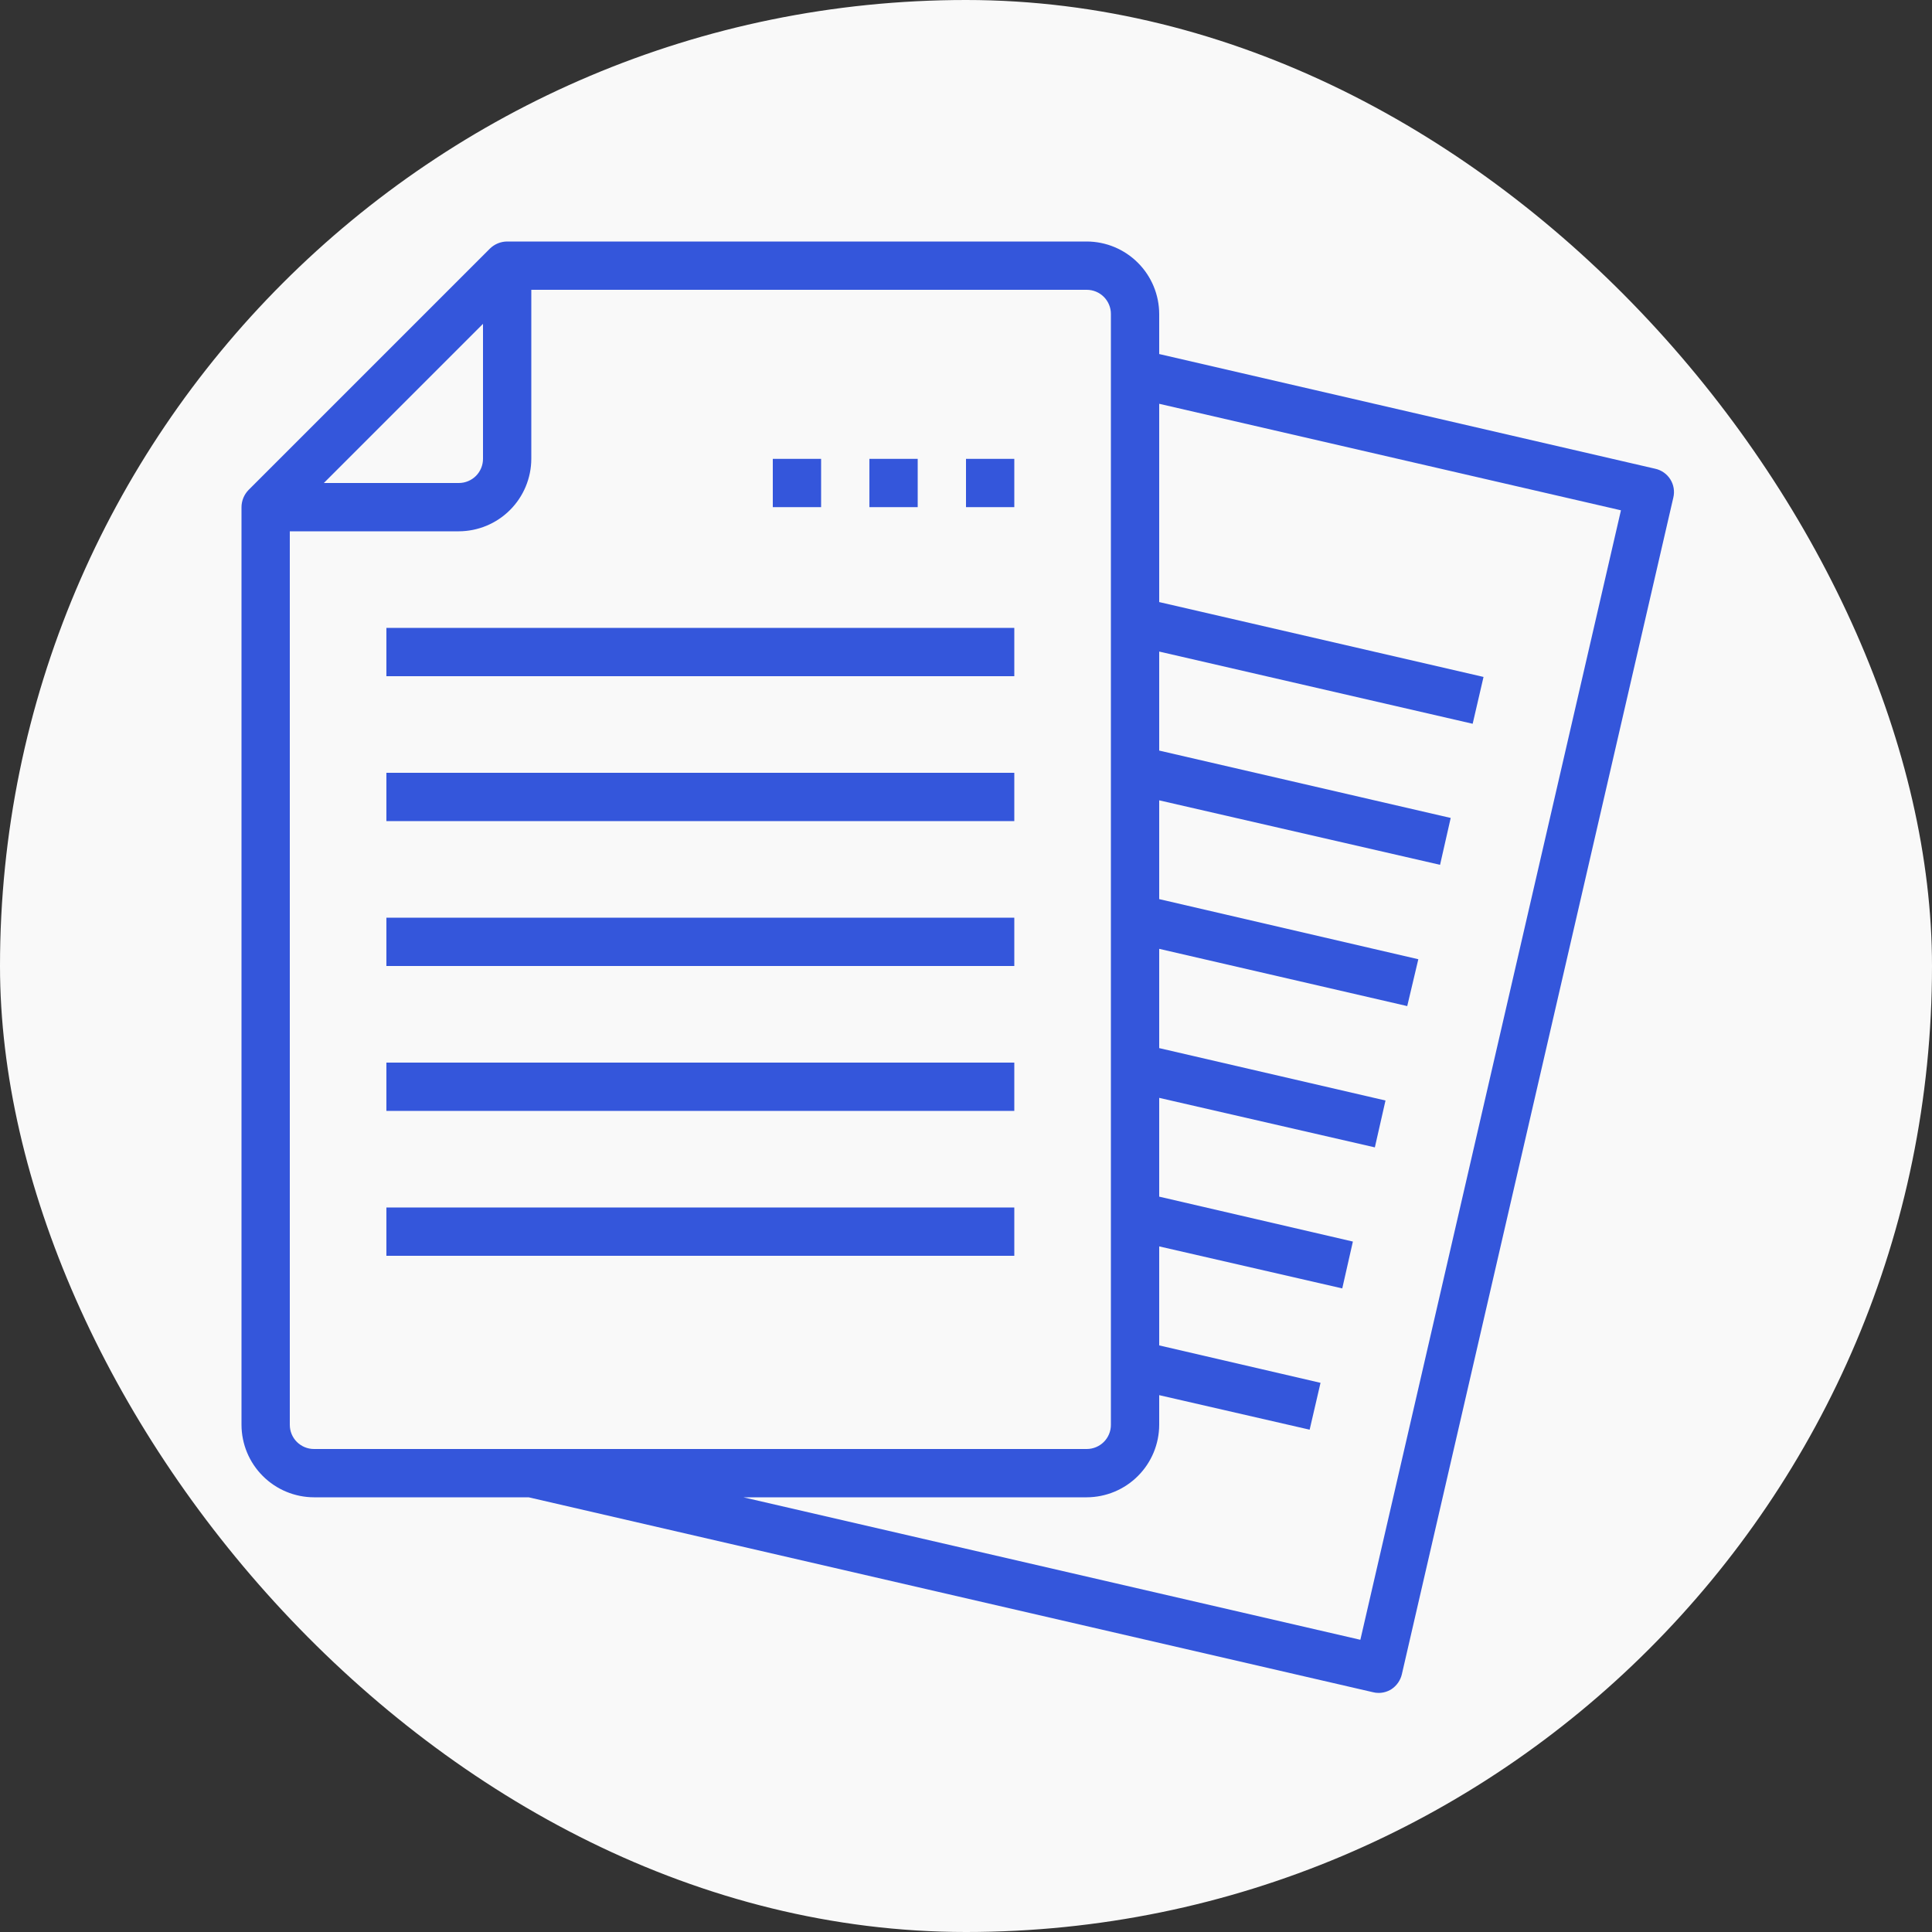
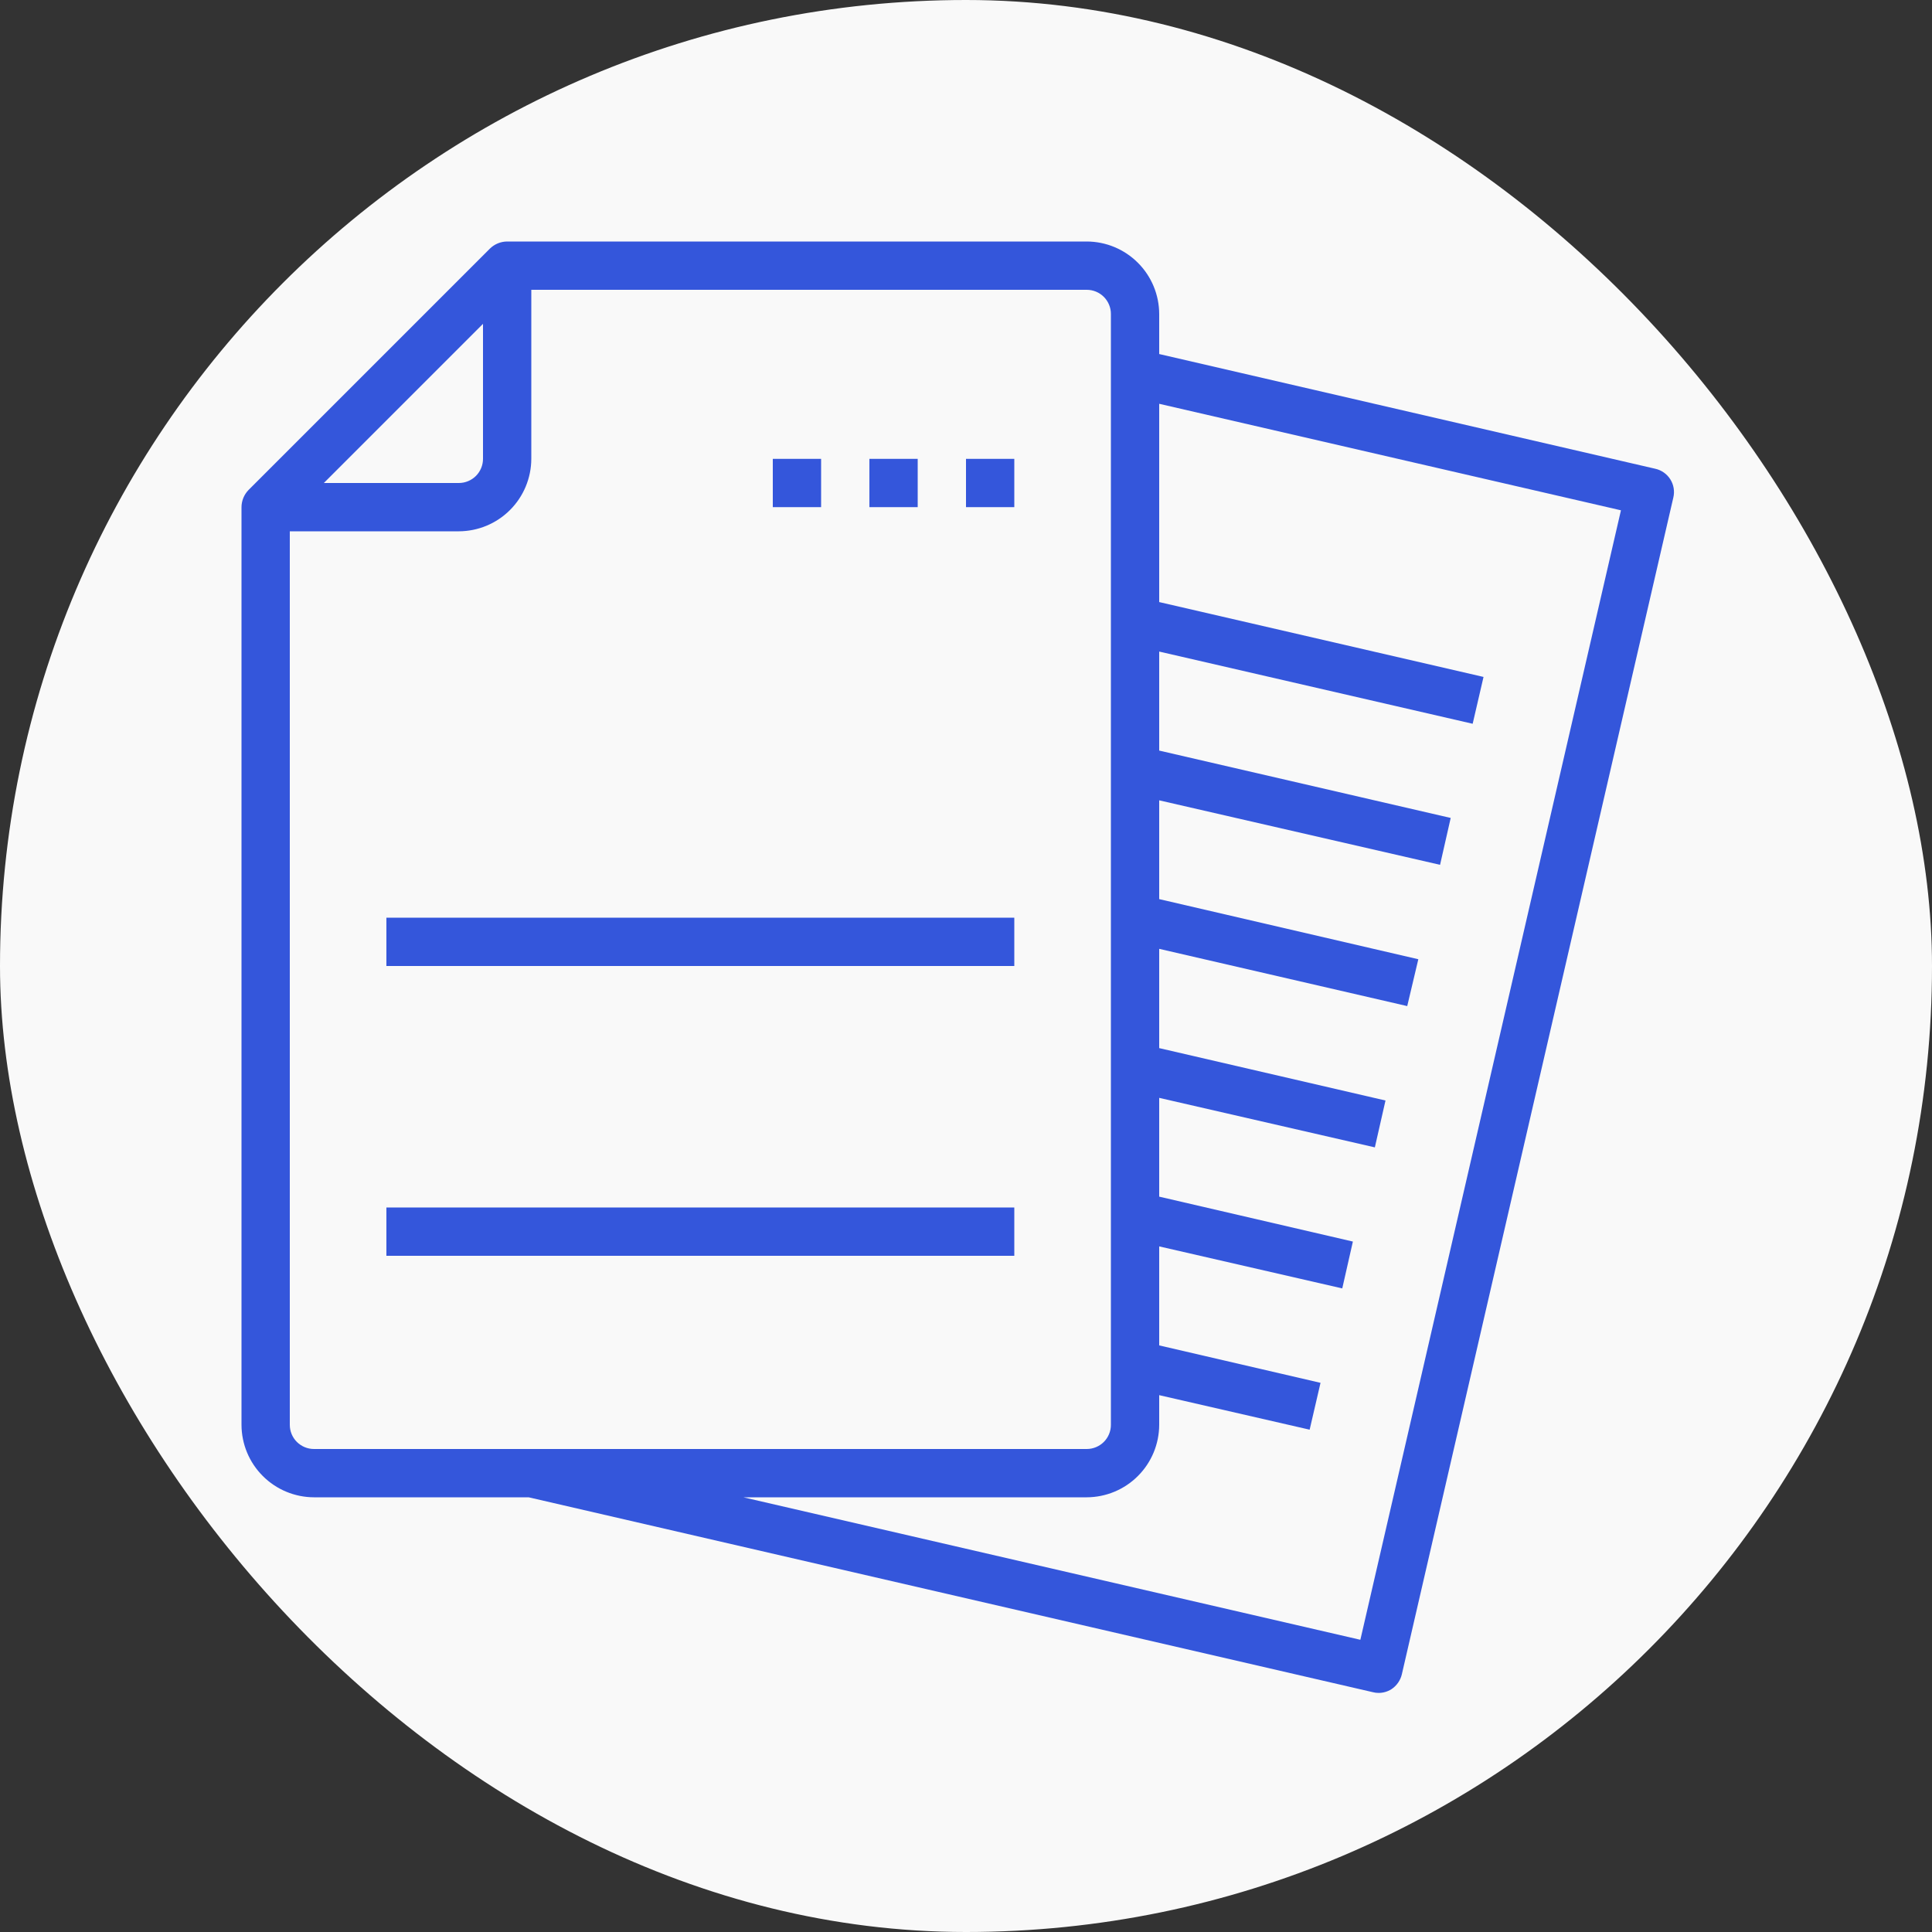
<svg xmlns="http://www.w3.org/2000/svg" width="100" height="100" viewBox="0 0 100 100" fill="none">
  <rect x="0" y="0" width="100" height="100" fill="#333333" stroke="none" />
  <rect width="100" height="100" rx="50" fill="#F9F9F9" />
-   <path d="M20 32.5H52.5V35H20V32.5Z" fill="#3456DB" />
-   <path d="M20 40H52.5V42.5H20V40Z" fill="#3456DB" />
  <path d="M20 47.5H52.5V50H20V47.5Z" fill="#3456DB" />
-   <path d="M20 55H52.5V57.5H20V55Z" fill="#3456DB" />
  <path d="M20 62.5H52.5V65H20V62.5Z" fill="#3456DB" />
  <path d="M85.675 24.262L60 18.325V16.25C59.997 15.256 59.601 14.304 58.898 13.602C58.196 12.899 57.244 12.503 56.25 12.5H26.25C25.919 12.502 25.601 12.632 25.363 12.863L12.863 25.363C12.632 25.601 12.502 25.919 12.5 26.25V73.75C12.503 74.744 12.899 75.696 13.602 76.398C14.304 77.101 15.256 77.497 16.25 77.5H27.363L71.062 87.588C71.156 87.612 71.253 87.625 71.35 87.625C71.584 87.627 71.814 87.561 72.013 87.438C72.291 87.257 72.489 86.974 72.562 86.65L86.612 25.75C86.65 25.591 86.655 25.426 86.628 25.264C86.601 25.103 86.543 24.948 86.455 24.81C86.368 24.672 86.254 24.552 86.12 24.458C85.986 24.364 85.835 24.297 85.675 24.262ZM25 16.762V23.75C25 24.081 24.868 24.399 24.634 24.634C24.399 24.868 24.081 25 23.75 25H16.762L25 16.762ZM16.25 75C15.918 75 15.601 74.868 15.366 74.634C15.132 74.4 15 74.082 15 73.75V27.5H23.75C24.744 27.497 25.696 27.101 26.398 26.398C27.101 25.696 27.497 24.744 27.5 23.75V15H56.25C56.581 15 56.9 15.132 57.134 15.366C57.368 15.601 57.5 15.918 57.5 16.25V73.75C57.5 74.082 57.368 74.4 57.134 74.634C56.9 74.868 56.581 75 56.25 75H16.25ZM70.412 84.875L38.475 77.5H56.25C57.244 77.497 58.196 77.101 58.898 76.398C59.601 75.696 59.997 74.744 60 73.75V72.213L67.787 74L68.35 71.575L60 69.638V64.513L69.475 66.688L70.025 64.263L60 61.938V56.825L71.162 59.388L71.713 56.962L60 54.25V49.112L72.838 52.075L73.412 49.65L60 46.538V41.425L74.537 44.763L75.088 42.337L60 38.85V33.725L76.225 37.462L76.787 35.038L60 31.163V20.9L83.9 26.413L70.412 84.875Z" fill="#3456DB" />
  <path d="M50 23.75H52.5V26.25H50V23.75Z" fill="#3456DB" />
  <path d="M45 23.75H47.5V26.25H45V23.75Z" fill="#3456DB" />
  <path d="M40 23.75H42.5V26.25H40V23.75Z" fill="#3456DB" />
</svg>